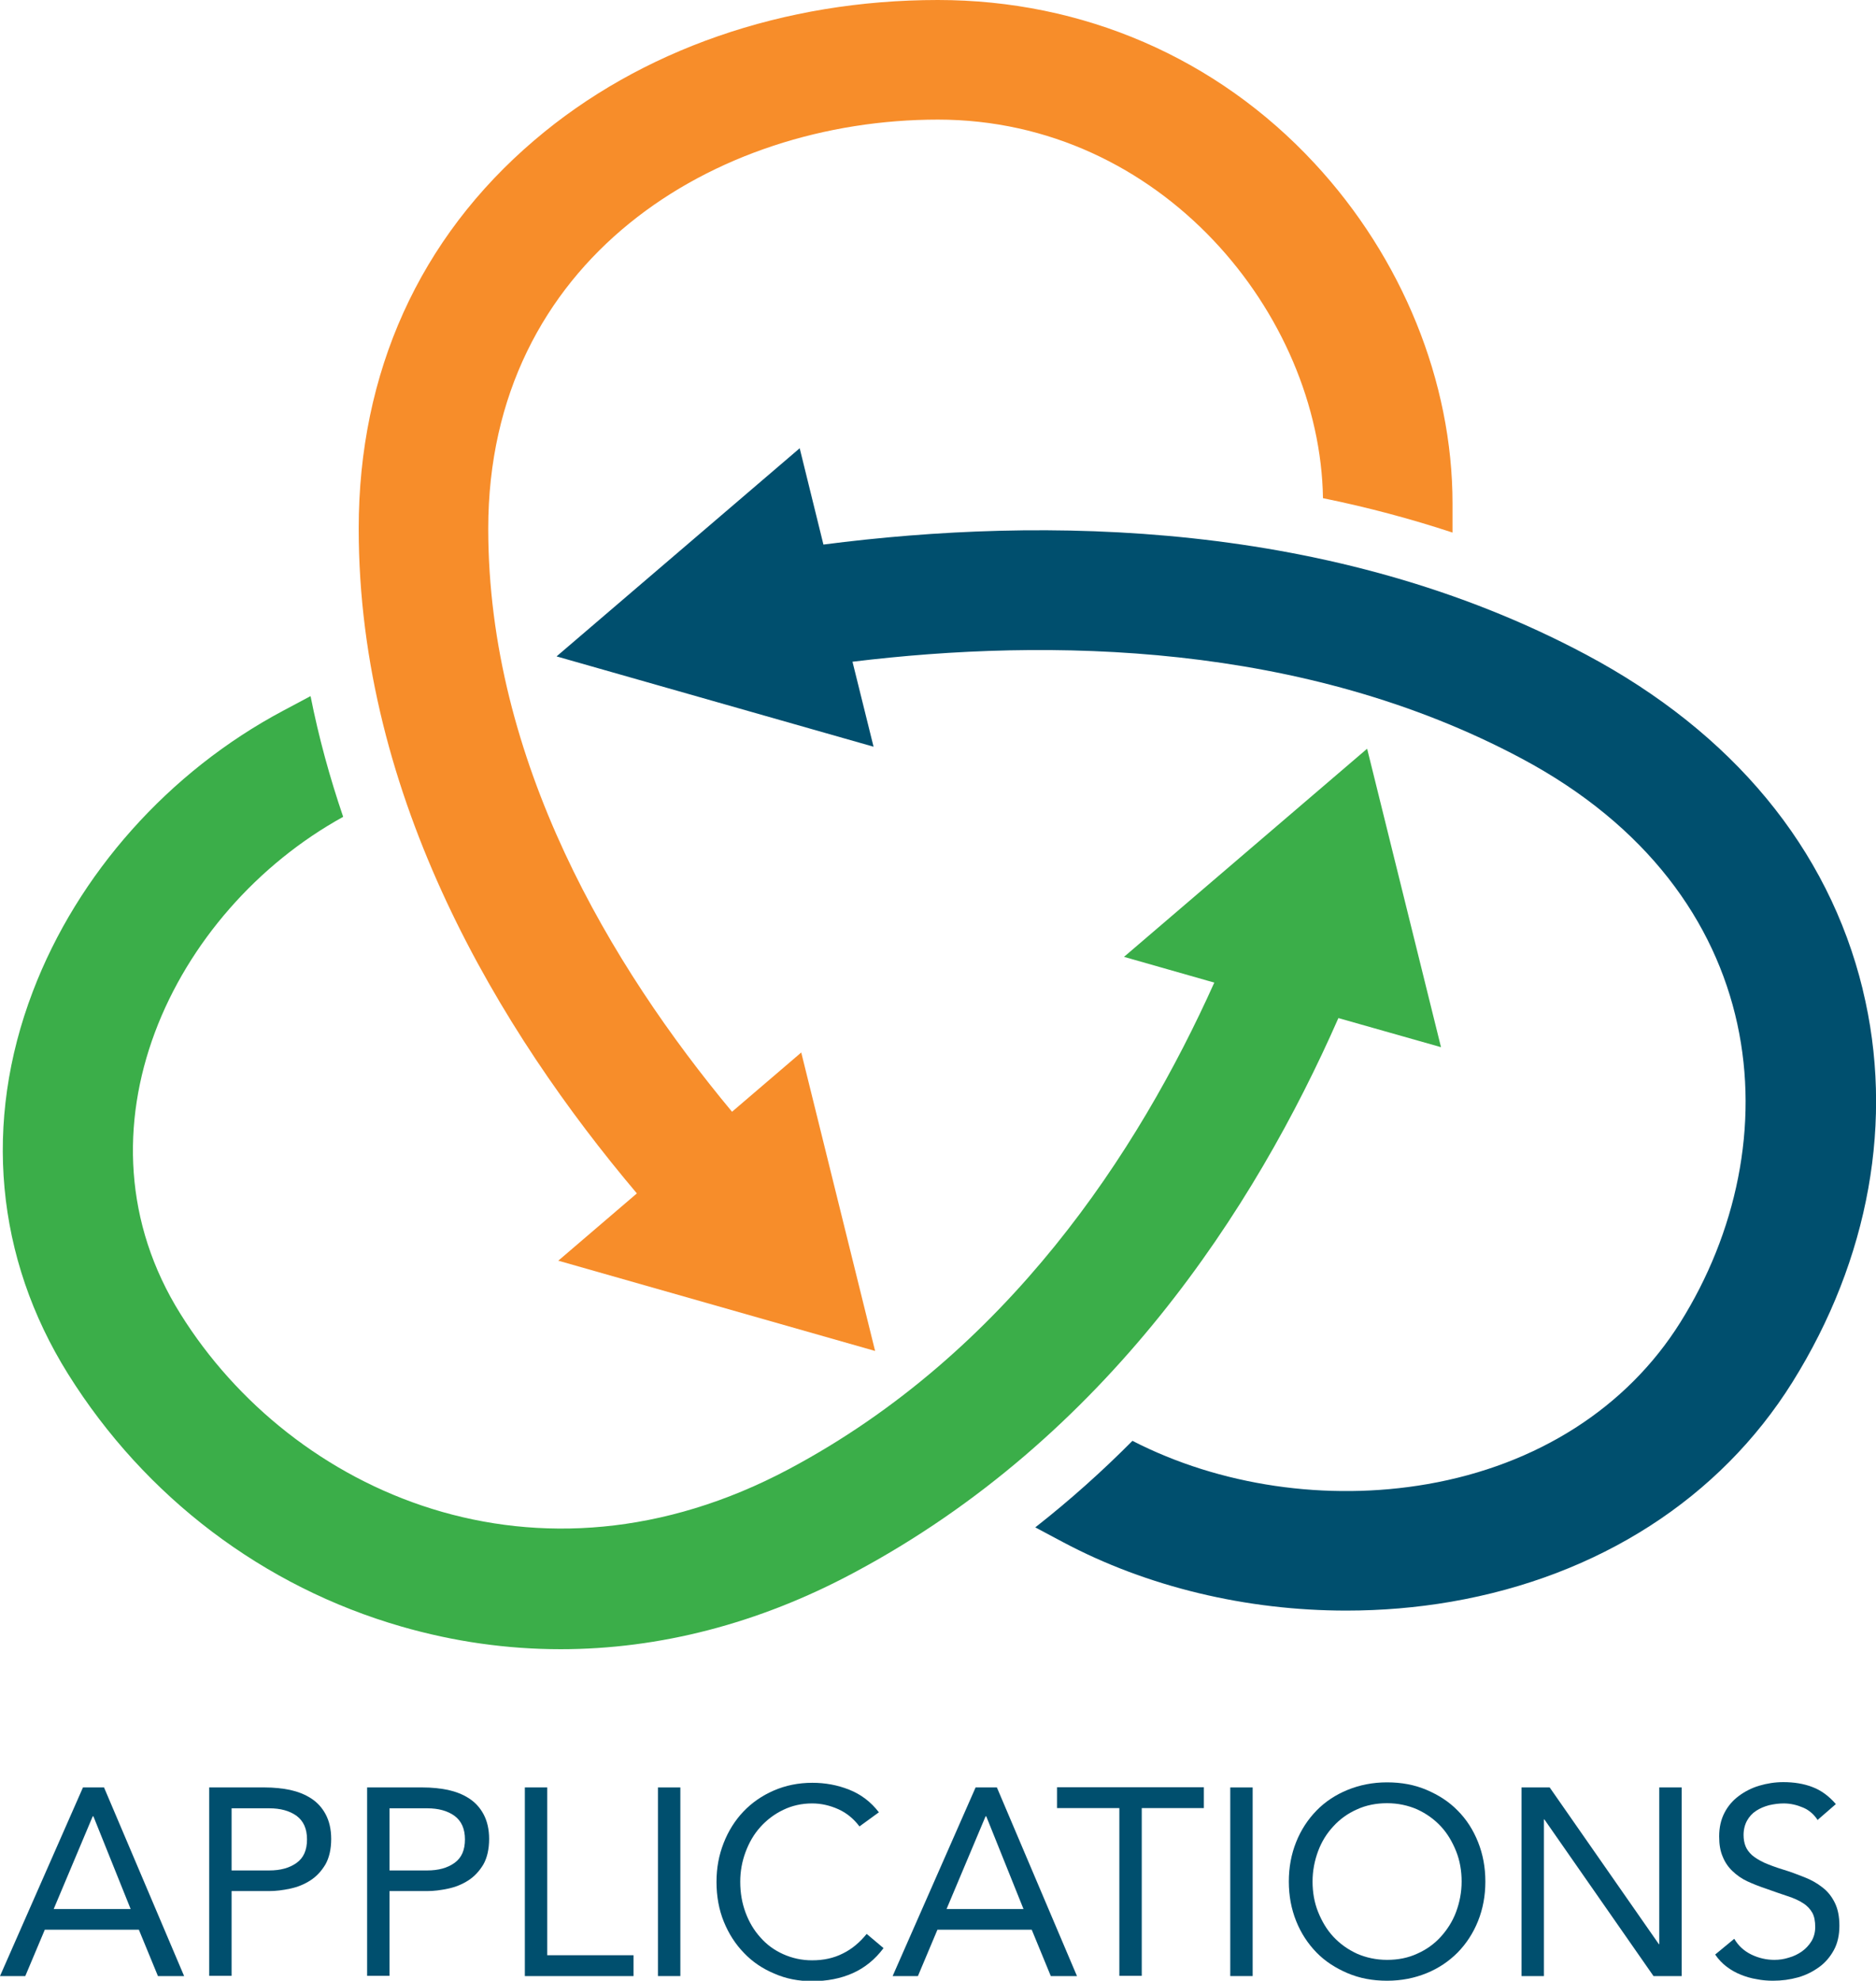
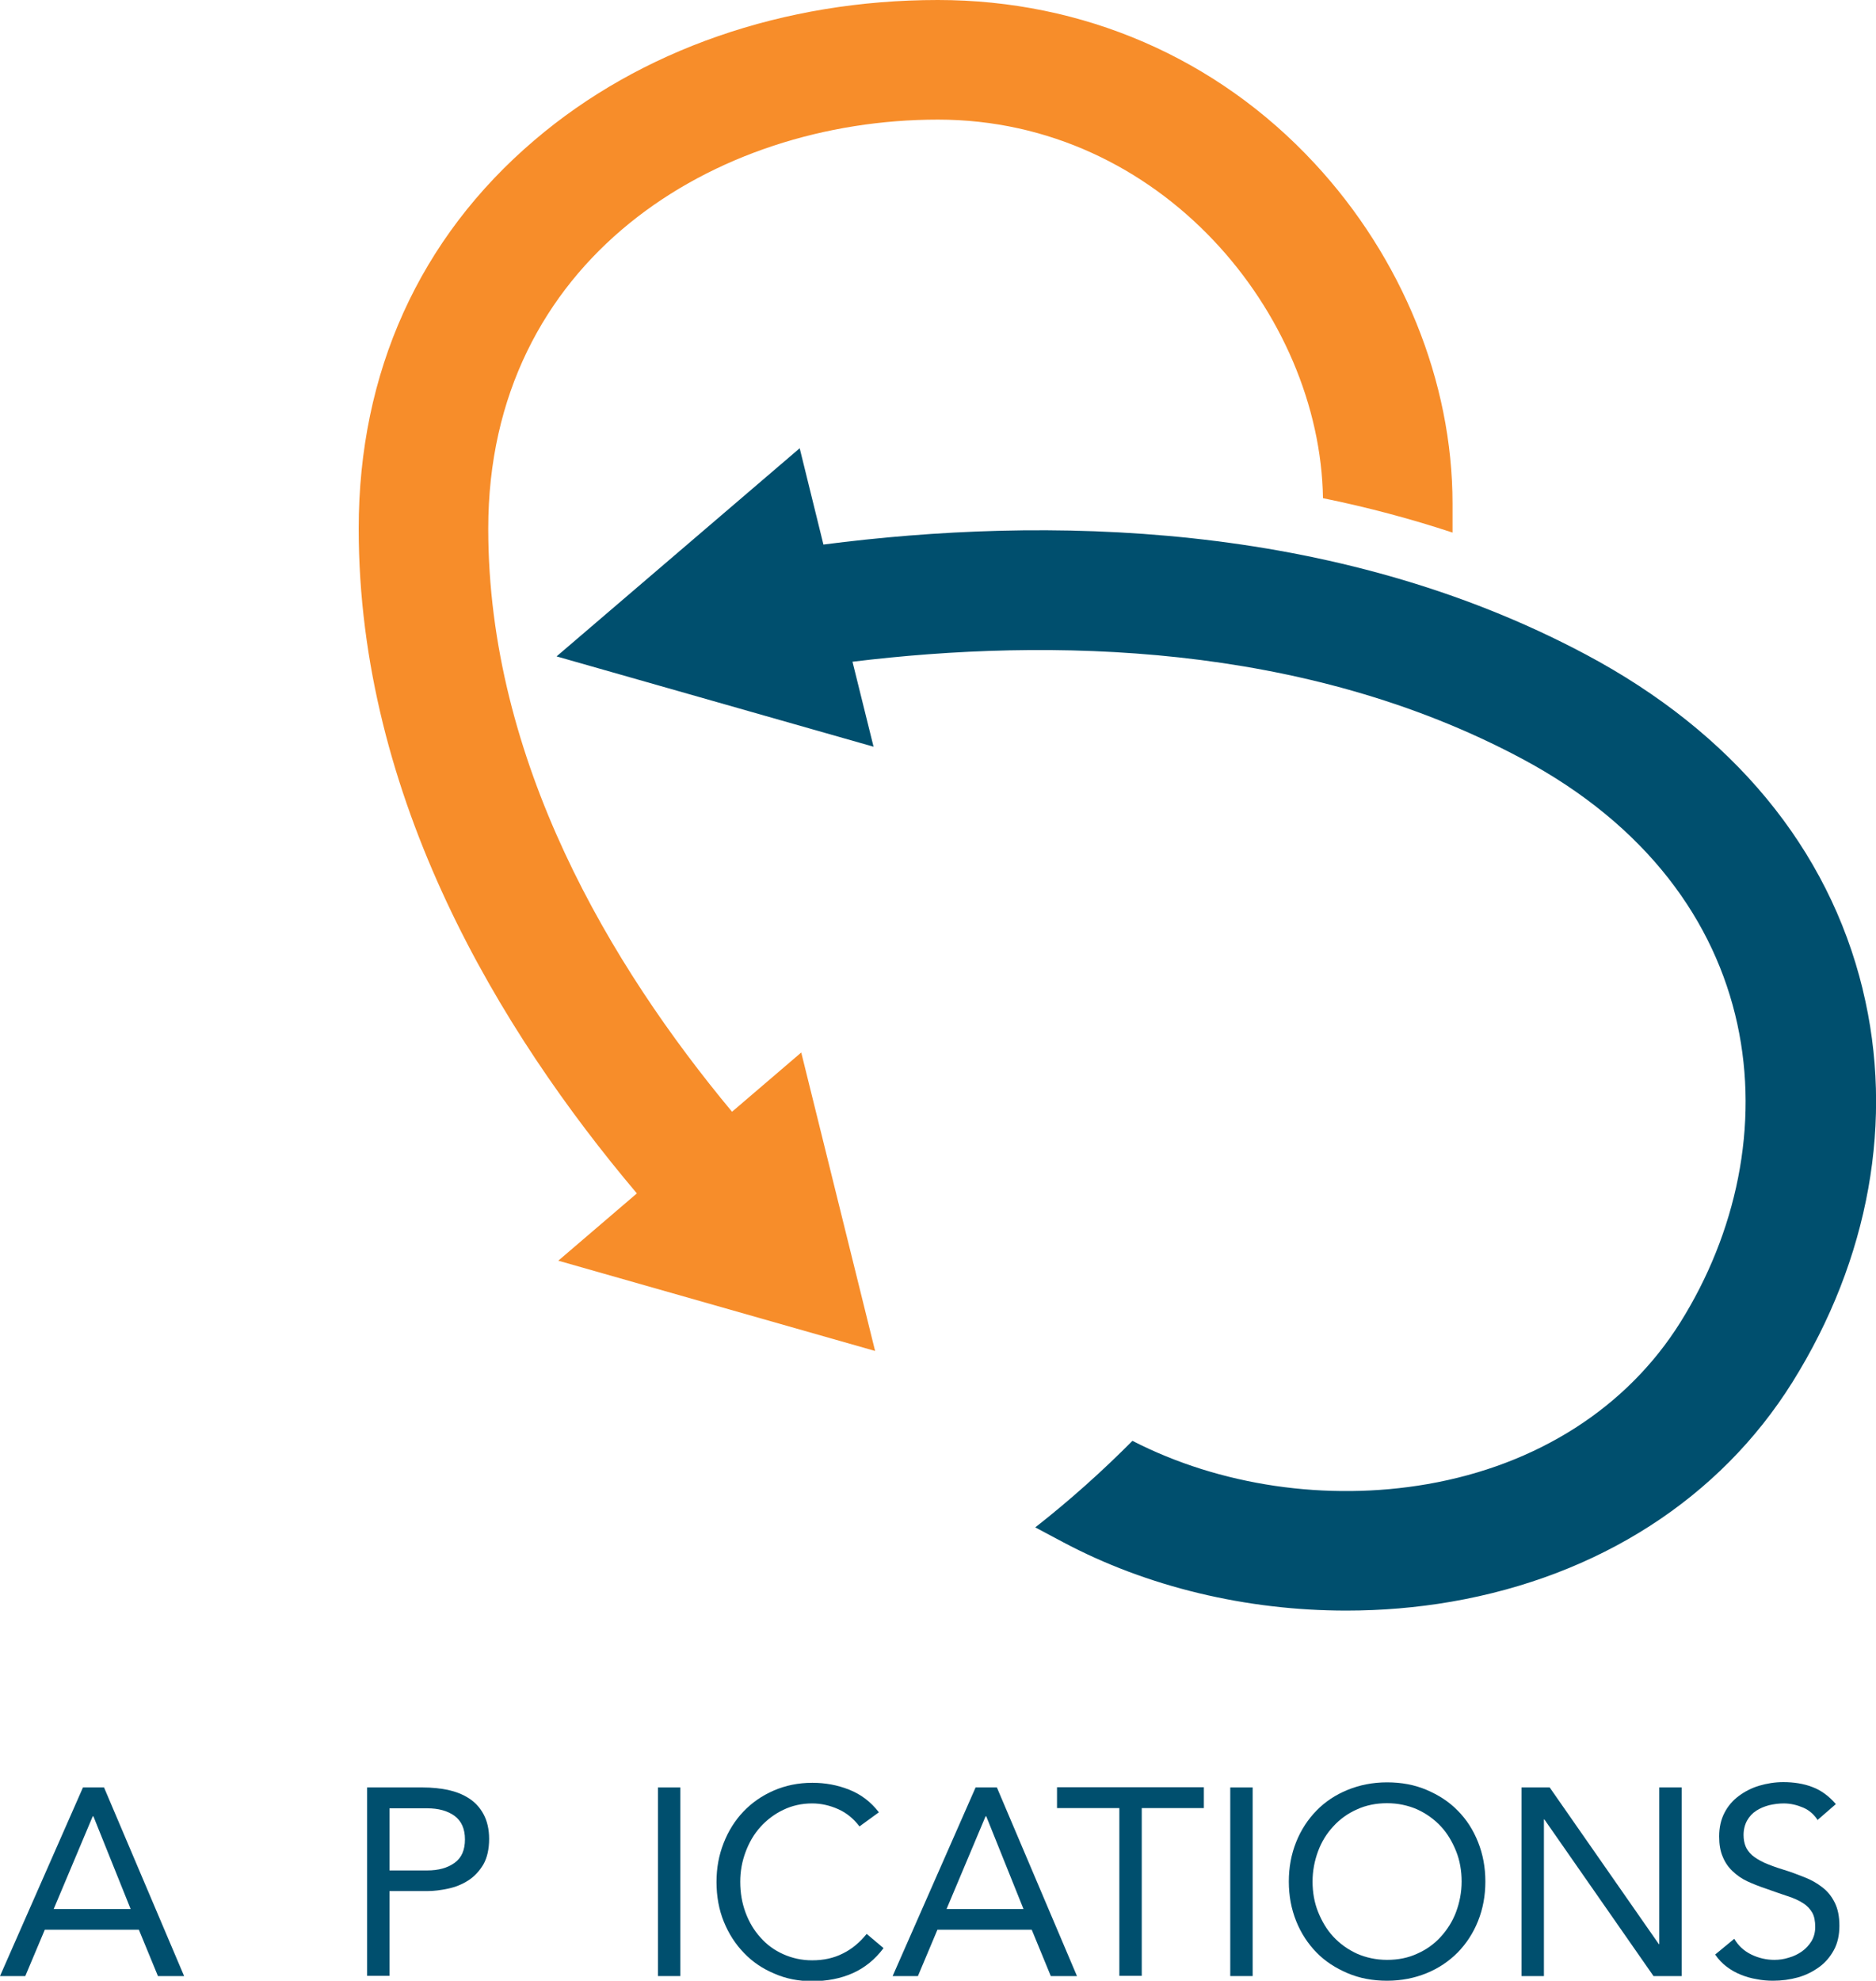
<svg xmlns="http://www.w3.org/2000/svg" id="uuid-175fa87c-fc7f-44aa-a747-926da1acf459" viewBox="0 0 84.57 89.26">
  <defs>
    <style>.uuid-d70ccfad-3d2f-41bf-a22d-62cdcefbf4df{fill:#004f6e;}.uuid-17bcbb03-0493-41cb-80ce-da0f5f3e508c{fill:#3bae49;}.uuid-a467e731-f083-419d-a93e-1129c219ca6c{fill:#f78d2a;}</style>
  </defs>
  <path class="uuid-d70ccfad-3d2f-41bf-a22d-62cdcefbf4df" d="M83.97,44.58c-1.55-6.35-5.86-11.56-12.47-15.08-11.43-6.09-24.47-6.24-34.38-4.96l-1.07-4.34-10.96,9.38,14.29,4.07-.95-3.83c8.88-1.08,20.32-.89,30.16,4.36,11.35,6.05,12.2,17.36,7.16,25.41-2.41,3.85-6.46,6.43-11.4,7.29-4.54,.79-9.37,.07-13.3-1.95-1.35,1.36-2.81,2.67-4.38,3.9l1.24,.66c3.81,2.03,8.29,3.09,12.78,3.09,1.58,0,3.17-.13,4.73-.4,6.65-1.15,12.11-4.66,15.38-9.89,3.47-5.55,4.6-11.84,3.17-17.7Z" />
-   <path class="uuid-17bcbb03-0493-41cb-80ce-da0f5f3e508c" d="M60.34,45.88l4.62,1.31-3.33-13.45-10.96,9.38,4.07,1.16c-3.43,7.64-9.33,16.68-19.17,21.92-11.36,6.05-22.4,1.07-27.43-6.98-5.15-8.22-.38-18.16,7.33-22.41-.6-1.76-1.1-3.57-1.47-5.44l-1.24,.66c-5.15,2.74-9.26,7.35-11.28,12.65-2.25,5.89-1.68,12.01,1.59,17.24,3.47,5.55,8.81,9.59,15.03,11.38,2.36,.68,4.76,1.02,7.17,1.02,4.45,0,8.93-1.15,13.21-3.44,11.43-6.09,18.09-16.44,21.85-24.99Z" />
  <path class="uuid-a467e731-f083-419d-a93e-1129c219ca6c" d="M25.16,56.81l14.29,4.07-3.33-13.45-3.12,2.67c-5.46-6.56-10.99-15.79-10.99-26.28,0-12.1,10.2-18.43,20.27-18.43s17.23,8.78,17.36,17.06c2.01,.41,3.96,.93,5.84,1.55v-1.31c0-5.49-2.27-11.08-6.23-15.34C54.85,2.61,48.82,0,42.28,0c-6.95,0-13.41,2.24-18.19,6.32-5.18,4.41-7.92,10.46-7.92,17.5,0,12.18,6.38,22.67,12.54,29.96l-3.54,3.03Z" />
  <g>
    <path class="uuid-d70ccfad-3d2f-41bf-a22d-62cdcefbf4df" d="M3.74,80.55h.95l3.61,8.5h-1.18l-.86-2.09H2.02l-.88,2.09H0l3.74-8.5Zm.46,1.3h-.02l-1.76,4.18h3.47l-1.68-4.18Z" />
-     <path class="uuid-d70ccfad-3d2f-41bf-a22d-62cdcefbf4df" d="M9.43,80.55h2.52c.39,0,.77,.04,1.12,.11,.36,.08,.67,.2,.95,.38s.5,.42,.66,.72c.16,.3,.25,.67,.25,1.11,0,.46-.09,.85-.26,1.15-.18,.3-.4,.54-.68,.72-.28,.18-.58,.3-.91,.37-.33,.07-.64,.11-.94,.11h-1.7v3.82h-1.01v-8.5Zm1.01,3.74h1.7c.5,0,.91-.11,1.23-.34,.32-.23,.47-.58,.47-1.06s-.16-.83-.47-1.06c-.32-.23-.73-.34-1.23-.34h-1.7v2.81Z" />
    <path class="uuid-d70ccfad-3d2f-41bf-a22d-62cdcefbf4df" d="M16.55,80.55h2.52c.39,0,.77,.04,1.12,.11,.36,.08,.67,.2,.95,.38s.5,.42,.66,.72c.16,.3,.25,.67,.25,1.11,0,.46-.09,.85-.26,1.15-.18,.3-.4,.54-.68,.72-.28,.18-.58,.3-.91,.37s-.64,.11-.94,.11h-1.7v3.82h-1.01v-8.5Zm1.01,3.74h1.7c.5,0,.91-.11,1.23-.34,.32-.23,.47-.58,.47-1.06s-.16-.83-.47-1.06c-.32-.23-.73-.34-1.23-.34h-1.7v2.81Z" />
-     <path class="uuid-d70ccfad-3d2f-41bf-a22d-62cdcefbf4df" d="M23.66,80.55h1.01v7.56h3.89v.94h-4.9v-8.5Z" />
    <path class="uuid-d70ccfad-3d2f-41bf-a22d-62cdcefbf4df" d="M29.66,80.55h1.01v8.5h-1.01v-8.5Z" />
    <path class="uuid-d70ccfad-3d2f-41bf-a22d-62cdcefbf4df" d="M38.74,82.3c-.26-.34-.57-.6-.95-.77s-.77-.26-1.18-.26c-.47,0-.91,.1-1.3,.29-.4,.19-.74,.45-1.03,.77s-.51,.7-.67,1.13-.24,.87-.24,1.34c0,.5,.08,.96,.24,1.39,.16,.43,.38,.8,.67,1.12,.28,.32,.62,.57,1.02,.75,.4,.18,.83,.28,1.31,.28,.52,0,.98-.1,1.39-.31,.41-.2,.76-.5,1.07-.88l.76,.64c-.38,.51-.85,.89-1.39,1.13-.54,.24-1.15,.36-1.83,.36-.61,0-1.18-.11-1.7-.34-.53-.22-.99-.53-1.37-.93-.39-.4-.69-.87-.91-1.41-.22-.54-.33-1.14-.33-1.79s.11-1.21,.32-1.75,.51-1.02,.89-1.42c.38-.4,.84-.72,1.37-.95,.53-.23,1.11-.35,1.74-.35,.58,0,1.13,.1,1.66,.31,.53,.21,.98,.55,1.34,1.02l-.88,.64Z" />
    <path class="uuid-d70ccfad-3d2f-41bf-a22d-62cdcefbf4df" d="M43.99,80.55h.95l3.61,8.5h-1.18l-.86-2.09h-4.25l-.88,2.09h-1.14l3.74-8.5Zm.46,1.3h-.02l-1.76,4.18h3.47l-1.68-4.18Z" />
    <path class="uuid-d70ccfad-3d2f-41bf-a22d-62cdcefbf4df" d="M54.28,81.48h-2.81v7.56h-1.01v-7.56h-2.81v-.94h6.62v.94Z" />
    <path class="uuid-d70ccfad-3d2f-41bf-a22d-62cdcefbf4df" d="M55.46,80.55h1.01v8.5h-1.01v-8.5Z" />
    <path class="uuid-d70ccfad-3d2f-41bf-a22d-62cdcefbf4df" d="M62.53,89.26c-.65,0-1.24-.11-1.78-.34s-1.01-.53-1.4-.93-.7-.87-.92-1.42c-.22-.55-.33-1.14-.33-1.78s.11-1.23,.33-1.78c.22-.55,.53-1.02,.92-1.42s.86-.71,1.4-.93,1.13-.34,1.78-.34,1.24,.11,1.78,.34,1.01,.53,1.4,.93c.4,.4,.7,.87,.92,1.42,.22,.55,.33,1.14,.33,1.78s-.11,1.23-.33,1.78c-.22,.55-.53,1.02-.92,1.42-.4,.4-.86,.71-1.4,.93s-1.13,.34-1.78,.34Zm0-.94c.5,0,.95-.09,1.36-.28,.41-.18,.77-.44,1.06-.76s.53-.69,.69-1.12,.25-.89,.25-1.37-.08-.95-.25-1.37-.39-.8-.69-1.12c-.3-.32-.65-.57-1.06-.76-.41-.18-.87-.28-1.36-.28s-.95,.09-1.36,.28c-.41,.18-.77,.44-1.06,.76-.3,.32-.53,.69-.69,1.12s-.25,.89-.25,1.37,.08,.95,.25,1.37,.39,.8,.69,1.12,.65,.57,1.06,.76c.41,.18,.87,.28,1.36,.28Z" />
    <path class="uuid-d70ccfad-3d2f-41bf-a22d-62cdcefbf4df" d="M68.59,80.55h1.27l4.92,7.06h.02v-7.06h1.01v8.5h-1.27l-4.92-7.06h-.02v7.06h-1.01v-8.5Z" />
    <path class="uuid-d70ccfad-3d2f-41bf-a22d-62cdcefbf4df" d="M81.96,82.05c-.17-.27-.39-.47-.67-.59s-.57-.19-.88-.19c-.22,0-.44,.03-.66,.08-.22,.06-.41,.14-.58,.25-.17,.11-.31,.26-.41,.44-.1,.18-.16,.4-.16,.65,0,.19,.03,.36,.09,.51,.06,.15,.16,.28,.29,.4,.14,.12,.32,.23,.55,.34,.23,.1,.52,.21,.85,.31,.33,.1,.65,.22,.95,.34,.31,.12,.58,.27,.82,.46,.24,.18,.42,.41,.56,.69,.14,.28,.21,.62,.21,1.04s-.08,.79-.25,1.1c-.17,.31-.39,.57-.67,.77-.28,.2-.59,.36-.95,.46-.36,.1-.73,.15-1.12,.15-.25,0-.5-.02-.74-.07-.25-.04-.49-.11-.71-.2-.23-.09-.44-.21-.64-.36-.2-.15-.37-.33-.52-.55l.86-.71c.18,.31,.44,.55,.77,.71s.68,.24,1.04,.24c.22,0,.43-.03,.65-.1,.22-.06,.42-.16,.59-.28s.32-.28,.43-.46c.11-.18,.17-.4,.17-.64,0-.26-.04-.48-.13-.64s-.22-.31-.41-.43c-.18-.12-.42-.23-.7-.32s-.61-.21-.98-.34c-.3-.1-.58-.21-.84-.33s-.48-.28-.67-.46-.34-.4-.44-.65c-.11-.25-.16-.55-.16-.91,0-.41,.08-.76,.24-1.07s.38-.56,.65-.76c.27-.2,.58-.36,.92-.46,.34-.1,.7-.16,1.08-.16,.48,0,.92,.07,1.31,.22,.4,.15,.75,.41,1.06,.77l-.83,.72Z" />
  </g>
</svg>